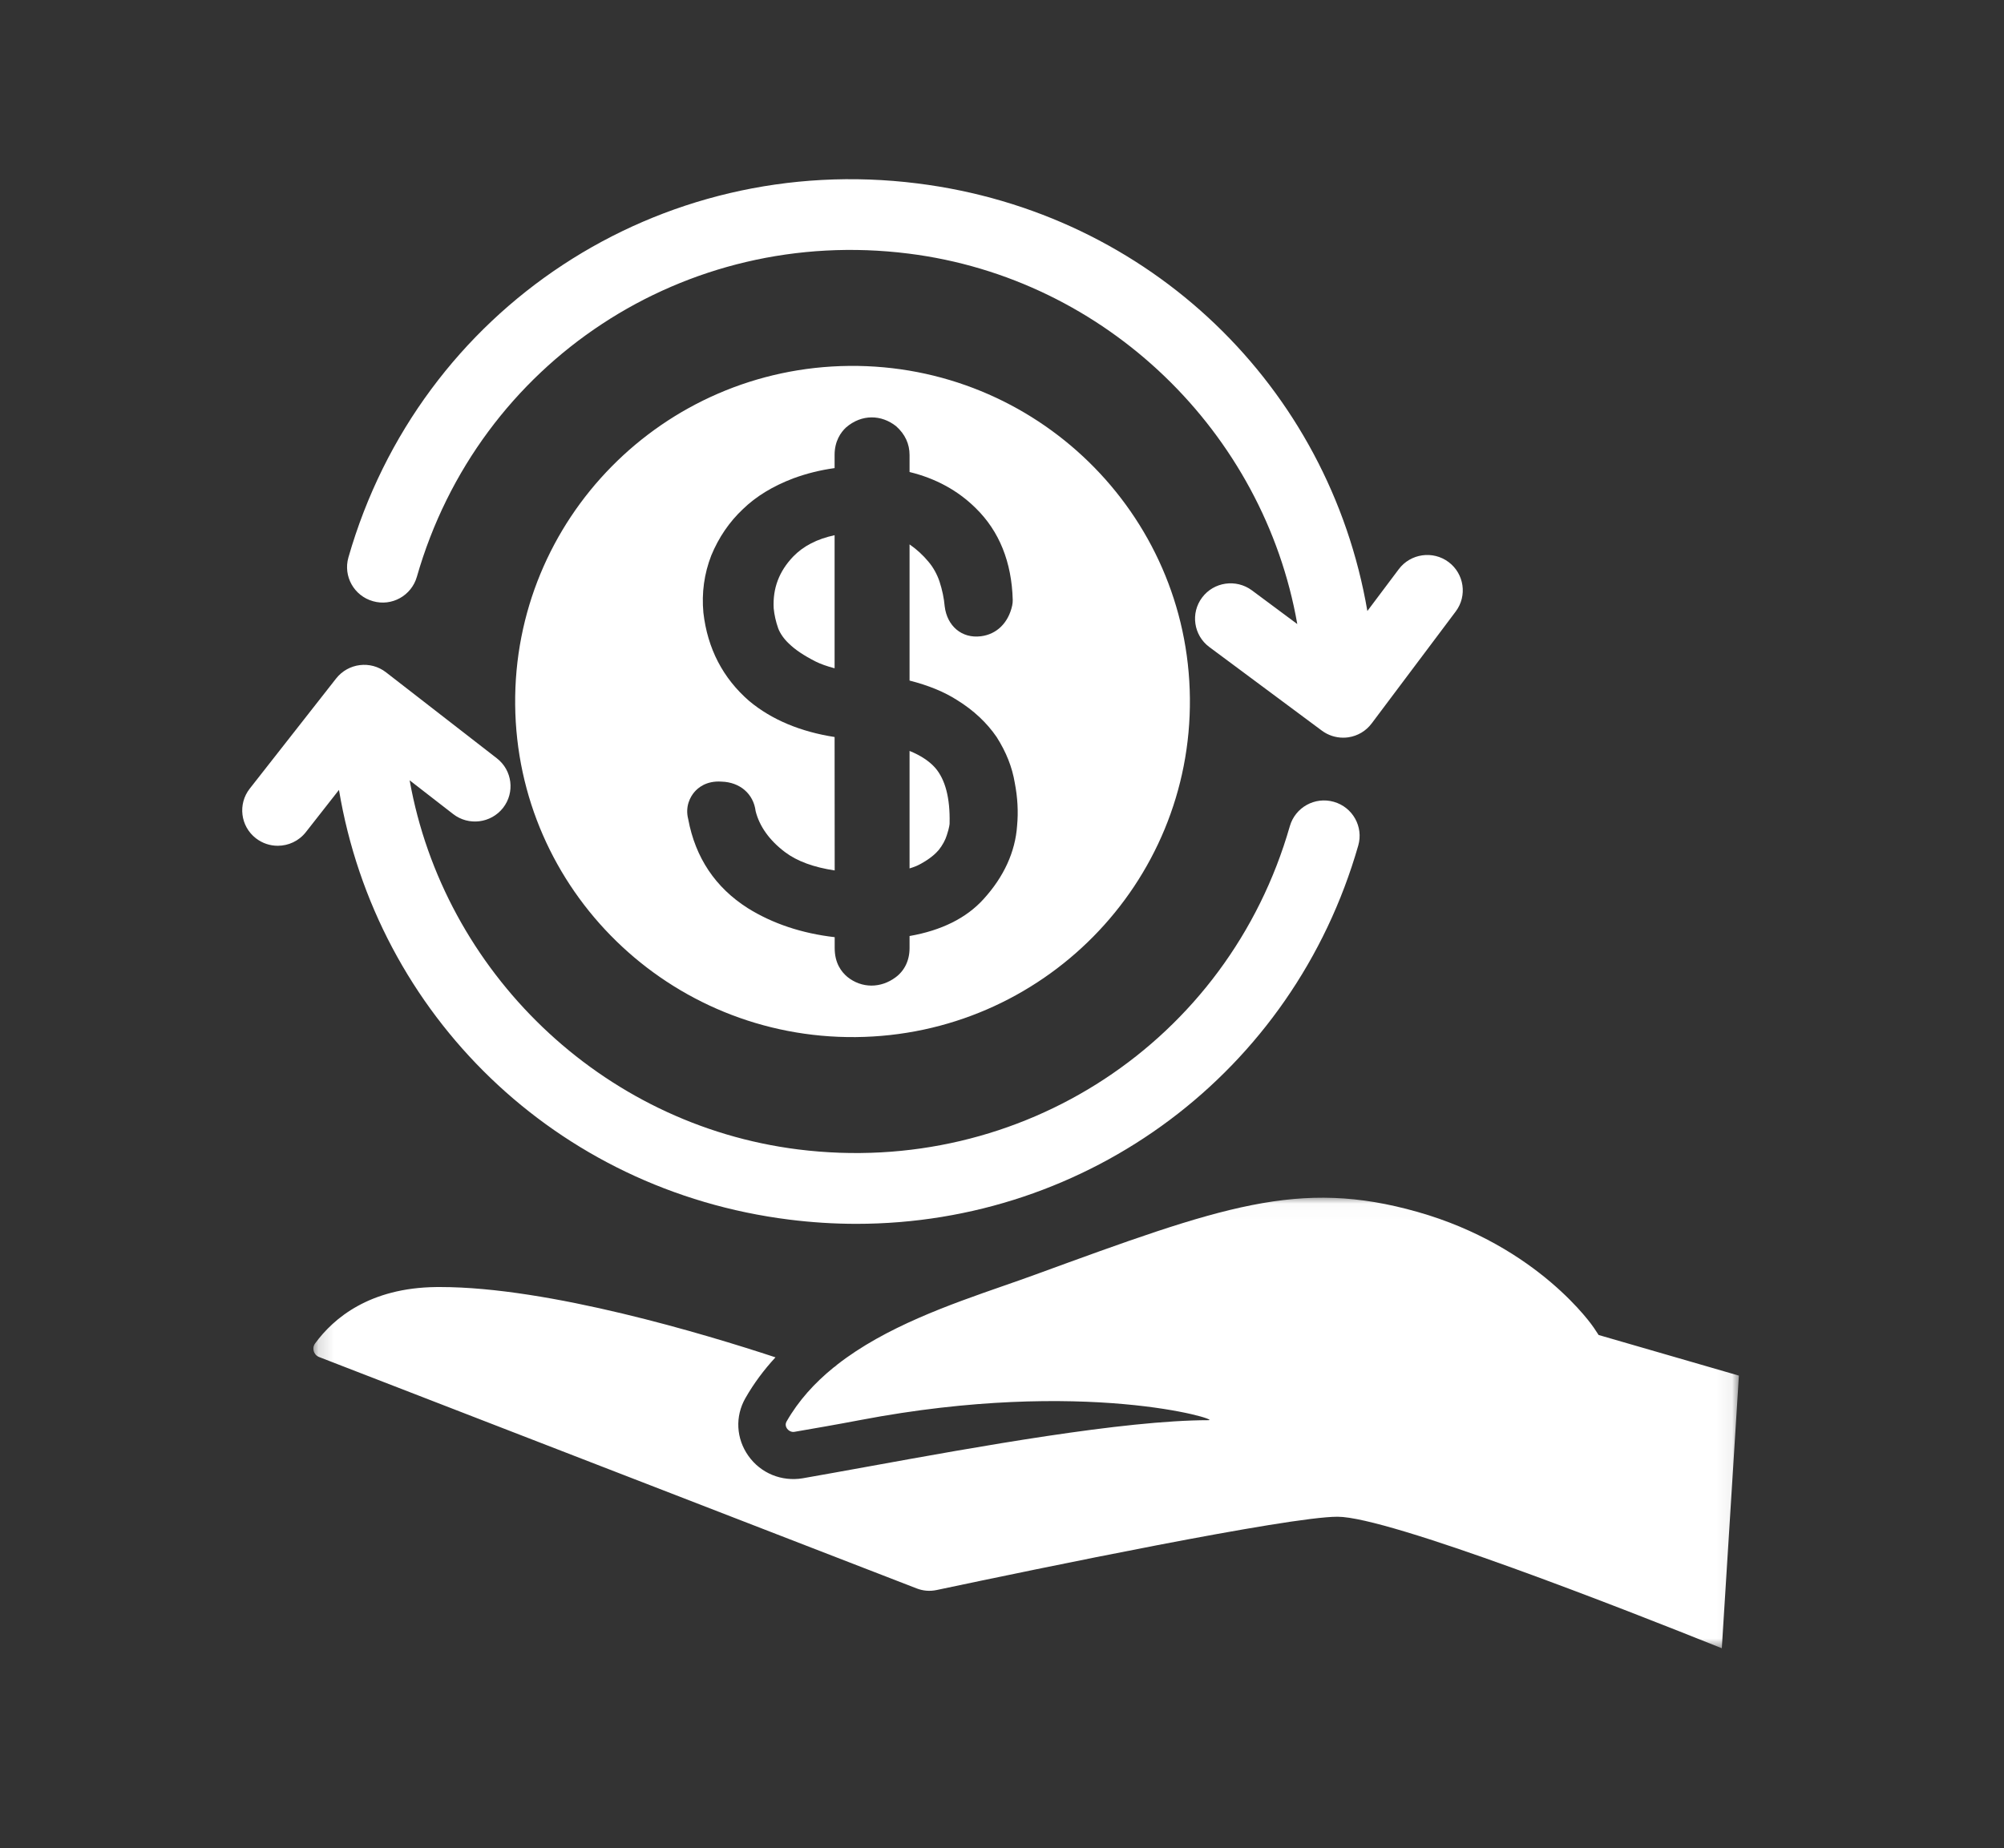
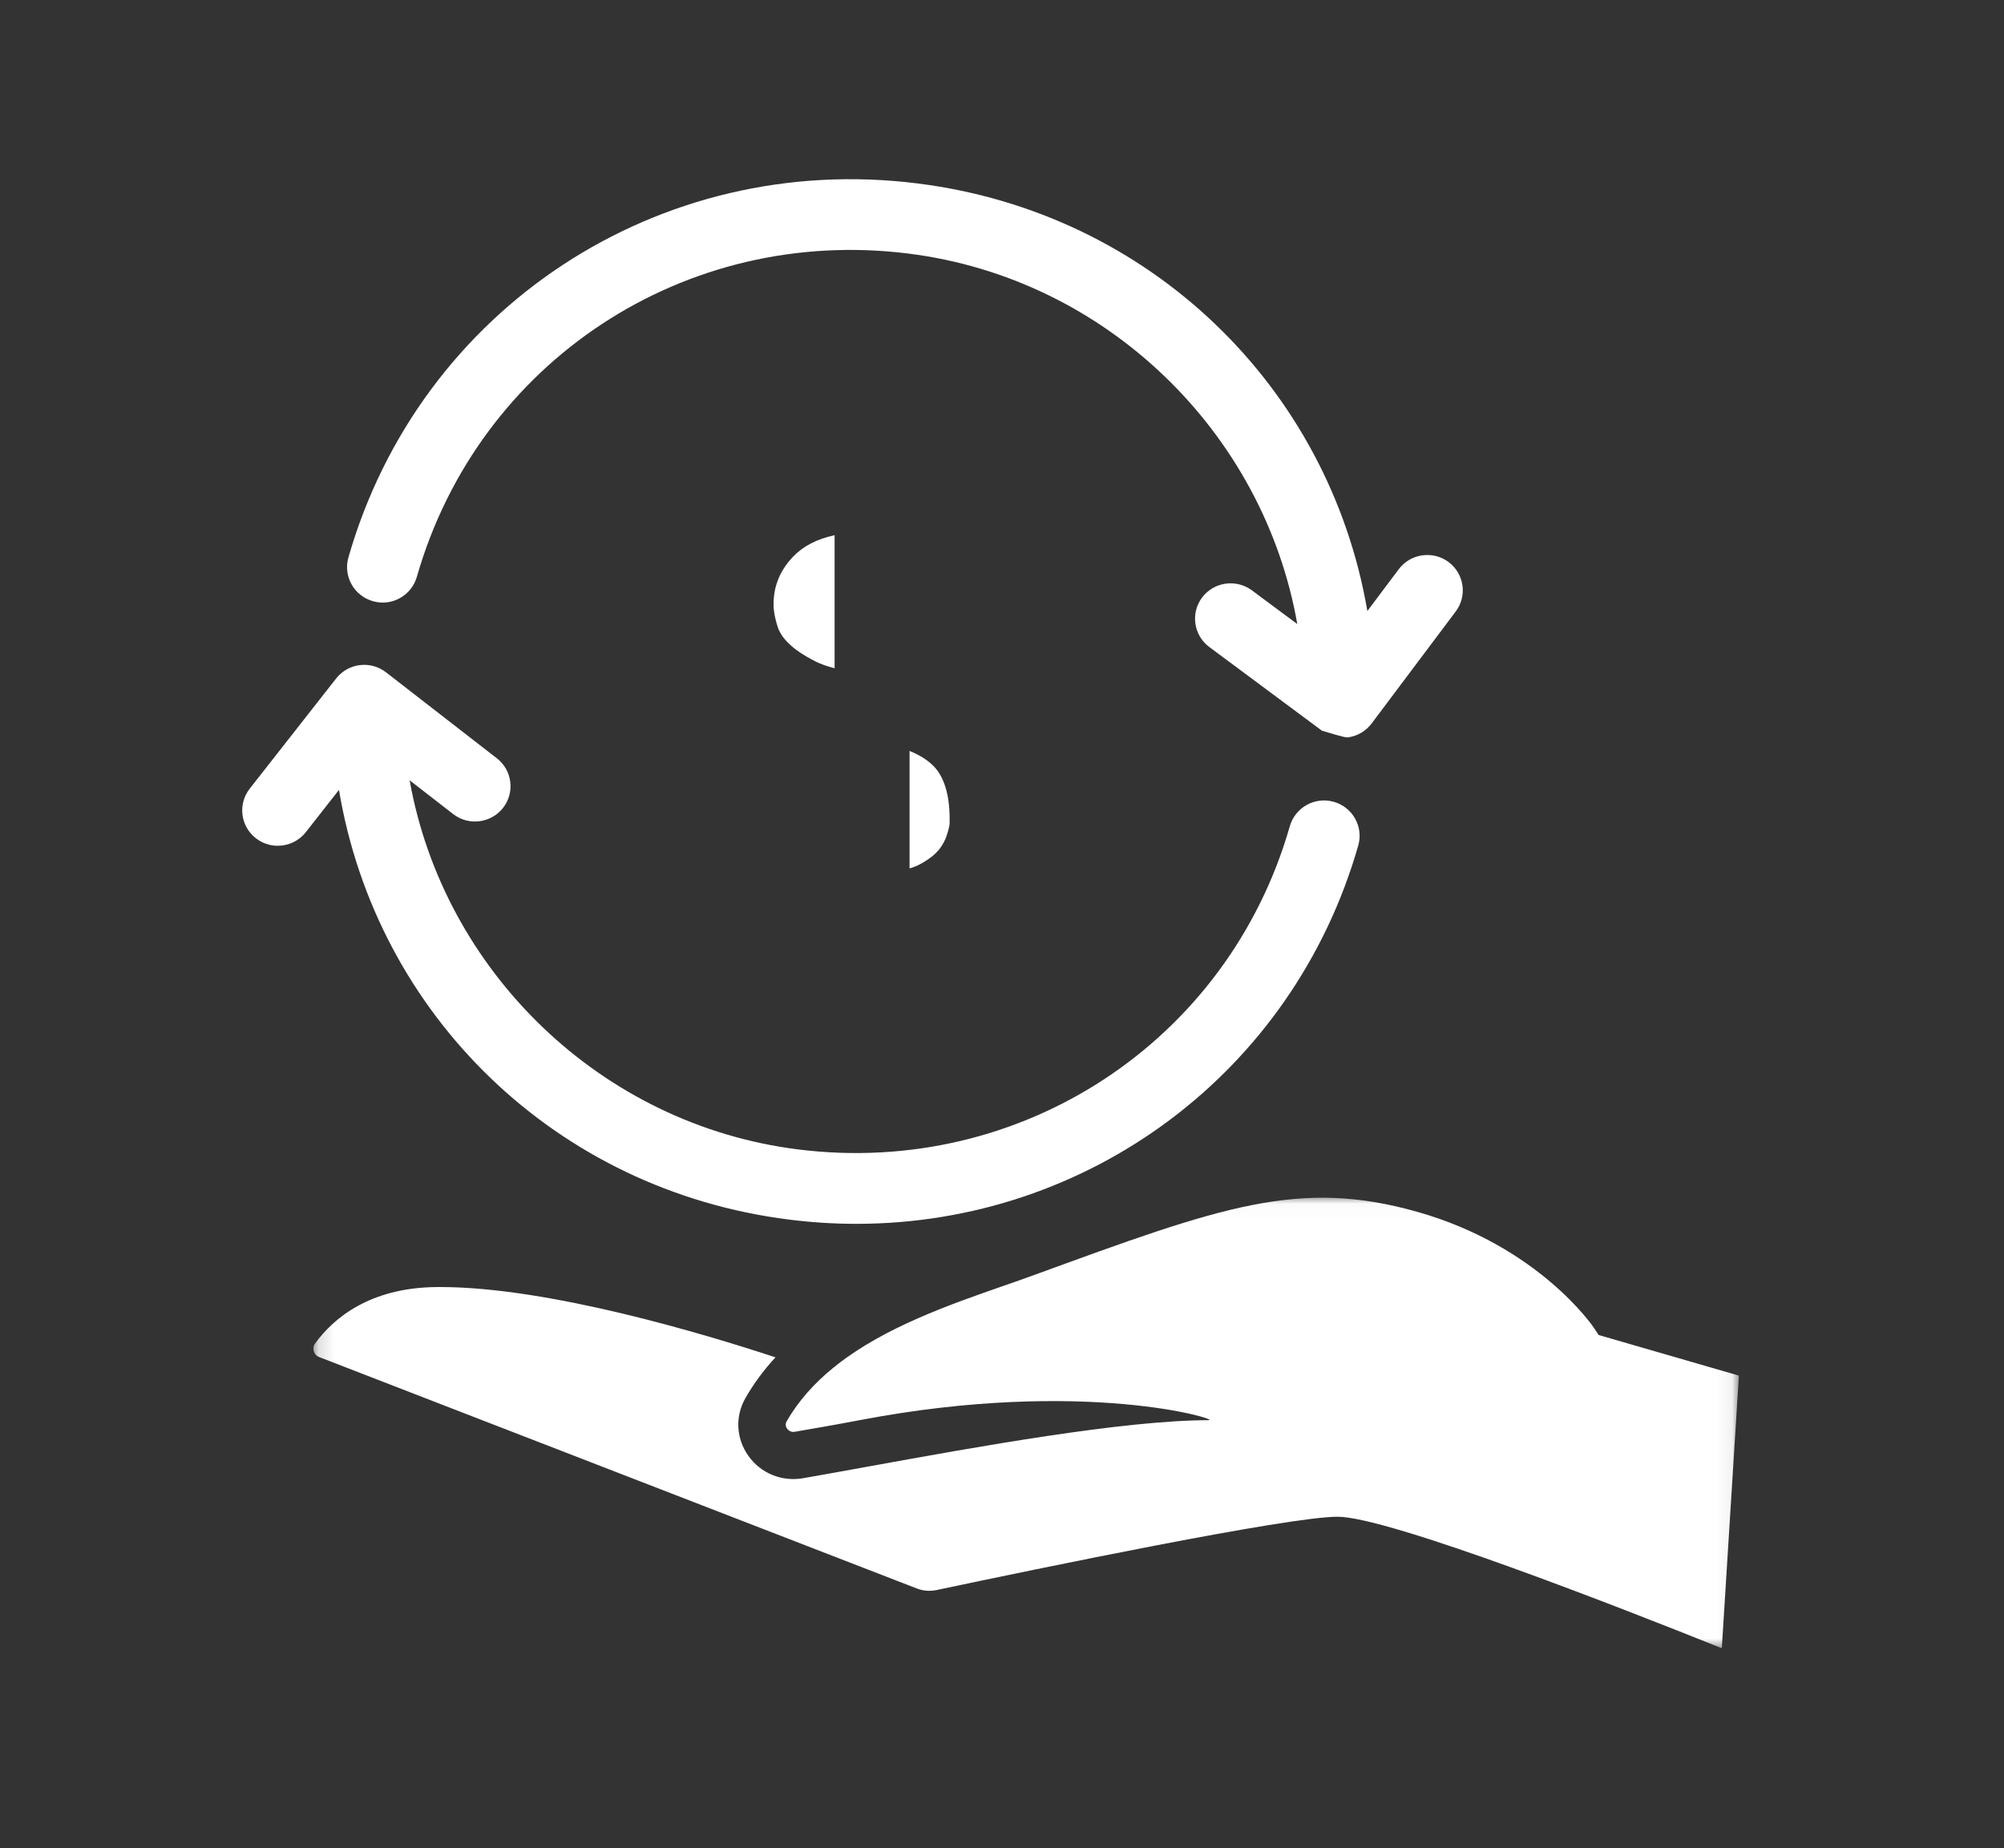
<svg xmlns="http://www.w3.org/2000/svg" width="129" height="119" viewBox="0 0 129 119" fill="none">
  <rect x="0" y="0" width="129" height="119" fill="#333333" stroke="none" />
  <mask id="mask0_468_2662" style="mask-type:luminance" maskUnits="userSpaceOnUse" x="20" y="77" width="92" height="30">
    <path d="M20.152 77.022H111.937V106.25H20.152V77.022Z" fill="white" />
  </mask>
  <g mask="url(#mask0_468_2662)">
    <path d="M102.906 85.958L102.593 85.485C102.561 85.433 99.055 80.244 91.239 78.03C83.619 75.869 78.646 77.683 66.627 82.075C66.008 82.302 65.343 82.534 64.651 82.775C61.123 84.003 56.994 85.443 53.891 87.867C53.817 87.939 53.733 88.005 53.646 88.062C52.44 89.043 51.402 90.181 50.634 91.526C50.527 91.716 50.592 91.883 50.666 91.99C50.735 92.082 50.91 92.234 51.14 92.193C52.412 91.973 53.852 91.726 55.39 91.432C69.828 88.684 78.649 91.443 77.805 91.443C72.333 91.445 62.858 93.163 55.938 94.419C54.388 94.7 52.943 94.962 51.666 95.185C50.318 95.408 48.971 94.867 48.173 93.738C47.383 92.623 47.311 91.201 47.981 90.026C48.53 89.064 49.185 88.19 49.919 87.397C45.386 85.903 35.331 82.87 28.341 82.87C28.25 82.87 28.164 82.87 28.078 82.871C23.796 82.919 21.474 84.872 20.283 86.502C20.137 86.699 20.166 86.899 20.196 87C20.227 87.104 20.313 87.29 20.551 87.381L58.999 102.273C59.421 102.437 59.854 102.471 60.289 102.38C66.991 100.961 82.922 97.66 86.099 97.66C89.4 97.66 104.646 103.642 110.835 106.128L111.935 88.573L102.906 85.958Z" fill="white" />
  </g>
-   <path d="M24.005 38.709C25.223 39.061 26.484 38.351 26.833 37.143C30.804 23.274 44.113 14.52 58.482 16.328C71.227 17.923 81.35 27.857 83.508 40.183L80.585 38.01C79.569 37.26 78.133 37.468 77.381 38.474C76.625 39.479 76.834 40.907 77.844 41.66L85.092 47.046C85.491 47.341 85.969 47.498 86.462 47.498C86.572 47.498 86.68 47.491 86.79 47.475C87.392 47.388 87.931 47.068 88.294 46.583L93.705 39.374C94.463 38.367 94.254 36.941 93.244 36.187C92.232 35.434 90.794 35.644 90.04 36.65L88.019 39.342C85.554 24.936 74.041 13.684 59.055 11.81C42.439 9.722 27.026 19.847 22.427 35.895C22.083 37.105 22.789 38.365 24.005 38.709Z" fill="white" />
+   <path d="M24.005 38.709C25.223 39.061 26.484 38.351 26.833 37.143C30.804 23.274 44.113 14.52 58.482 16.328C71.227 17.923 81.35 27.857 83.508 40.183L80.585 38.01C79.569 37.26 78.133 37.468 77.381 38.474C76.625 39.479 76.834 40.907 77.844 41.66L85.092 47.046C86.572 47.498 86.68 47.491 86.79 47.475C87.392 47.388 87.931 47.068 88.294 46.583L93.705 39.374C94.463 38.367 94.254 36.941 93.244 36.187C92.232 35.434 90.794 35.644 90.04 36.65L88.019 39.342C85.554 24.936 74.041 13.684 59.055 11.81C42.439 9.722 27.026 19.847 22.427 35.895C22.083 37.105 22.789 38.365 24.005 38.709Z" fill="white" />
  <path d="M50.806 78.529C52.258 78.711 53.7 78.801 55.128 78.801C70.039 78.801 83.237 69.081 87.433 54.44C87.779 53.231 87.073 51.97 85.857 51.627C84.635 51.281 83.378 51.987 83.029 53.193C79.06 67.06 65.734 75.806 51.379 74.01C38.666 72.418 28.559 62.528 26.369 50.243L29.168 52.414C30.164 53.189 31.6 53.01 32.381 52.02C33.156 51.029 32.98 49.598 31.982 48.825L24.851 43.291C23.853 42.513 22.416 42.696 21.638 43.685L16.075 50.78C15.3 51.772 15.475 53.203 16.474 53.977C16.892 54.3 17.386 54.458 17.877 54.458C18.56 54.458 19.234 54.157 19.686 53.582L21.82 50.86C24.235 65.331 35.773 76.647 50.806 78.529Z" fill="white" />
  <path d="M49.803 39.165C49.844 39.589 49.939 40.014 50.094 40.46C50.222 40.793 50.461 41.138 50.783 41.44C51.188 41.836 51.739 42.204 52.496 42.591C52.832 42.758 53.241 42.904 53.724 43.029V34.461C52.591 34.704 51.713 35.159 51.057 35.837C50.151 36.788 49.736 37.878 49.803 39.165Z" fill="white" />
  <path d="M58.549 48.351V55.915C58.804 55.84 59.028 55.752 59.213 55.651C59.88 55.294 60.244 54.948 60.435 54.72C60.67 54.42 60.852 54.091 60.947 53.779C61.12 53.259 61.127 53.043 61.127 53.021C61.127 53.01 61.127 52.999 61.127 52.987C61.162 51.388 60.852 50.195 60.202 49.441C59.818 49.007 59.263 48.641 58.549 48.351Z" fill="white" />
-   <path d="M65.472 53.166C65.355 54.847 64.625 56.452 63.307 57.898C62.205 59.113 60.607 59.909 58.549 60.269V61.05C58.549 61.841 58.224 62.512 57.634 62.94C57.175 63.278 56.641 63.461 56.099 63.461C55.539 63.461 55 63.267 54.546 62.901C54.162 62.579 53.73 62.017 53.73 61.05V60.343C51.608 60.098 49.727 59.469 48.128 58.469C46.05 57.146 44.763 55.223 44.302 52.748C44.086 51.907 44.45 51.295 44.686 51.013C44.923 50.727 45.469 50.257 46.453 50.328C47.621 50.362 48.503 51.107 48.641 52.227C48.878 53.178 49.507 54.097 50.538 54.87C51.311 55.452 52.379 55.844 53.73 56.046L53.724 47.455C51.517 47.112 49.674 46.339 48.238 45.146C46.533 43.67 45.544 41.76 45.278 39.45C45.16 38.171 45.329 36.943 45.785 35.767C46.268 34.599 46.947 33.606 47.82 32.784C48.67 31.96 49.74 31.305 51.072 30.799C51.924 30.486 52.8 30.268 53.724 30.14V29.293C53.724 28.401 54.123 27.838 54.459 27.524C55.467 26.653 56.736 26.692 57.682 27.441C58.266 27.957 58.549 28.594 58.549 29.293V30.392C60.229 30.801 61.659 31.58 62.812 32.721C64.325 34.203 65.125 36.19 65.191 38.626C65.194 38.746 65.181 38.869 65.156 38.989C64.911 40.106 64.157 40.845 63.138 40.968C61.904 41.123 60.962 40.3 60.811 39.038C60.763 38.502 60.653 37.984 60.479 37.447C60.321 36.978 60.074 36.529 59.77 36.173C59.419 35.748 59.014 35.375 58.549 35.052V43.82C59.776 44.133 60.786 44.549 61.617 45.082C62.661 45.728 63.522 46.531 64.154 47.455C64.768 48.418 65.156 49.397 65.322 50.405C65.507 51.359 65.555 52.272 65.472 53.166ZM54.67 23.56C42.676 23.676 33.046 33.441 33.162 45.377C33.276 57.309 43.093 66.889 55.086 66.776C67.08 66.662 76.711 56.896 76.595 44.962C76.481 33.028 66.664 23.45 54.67 23.56Z" fill="white" />
</svg>